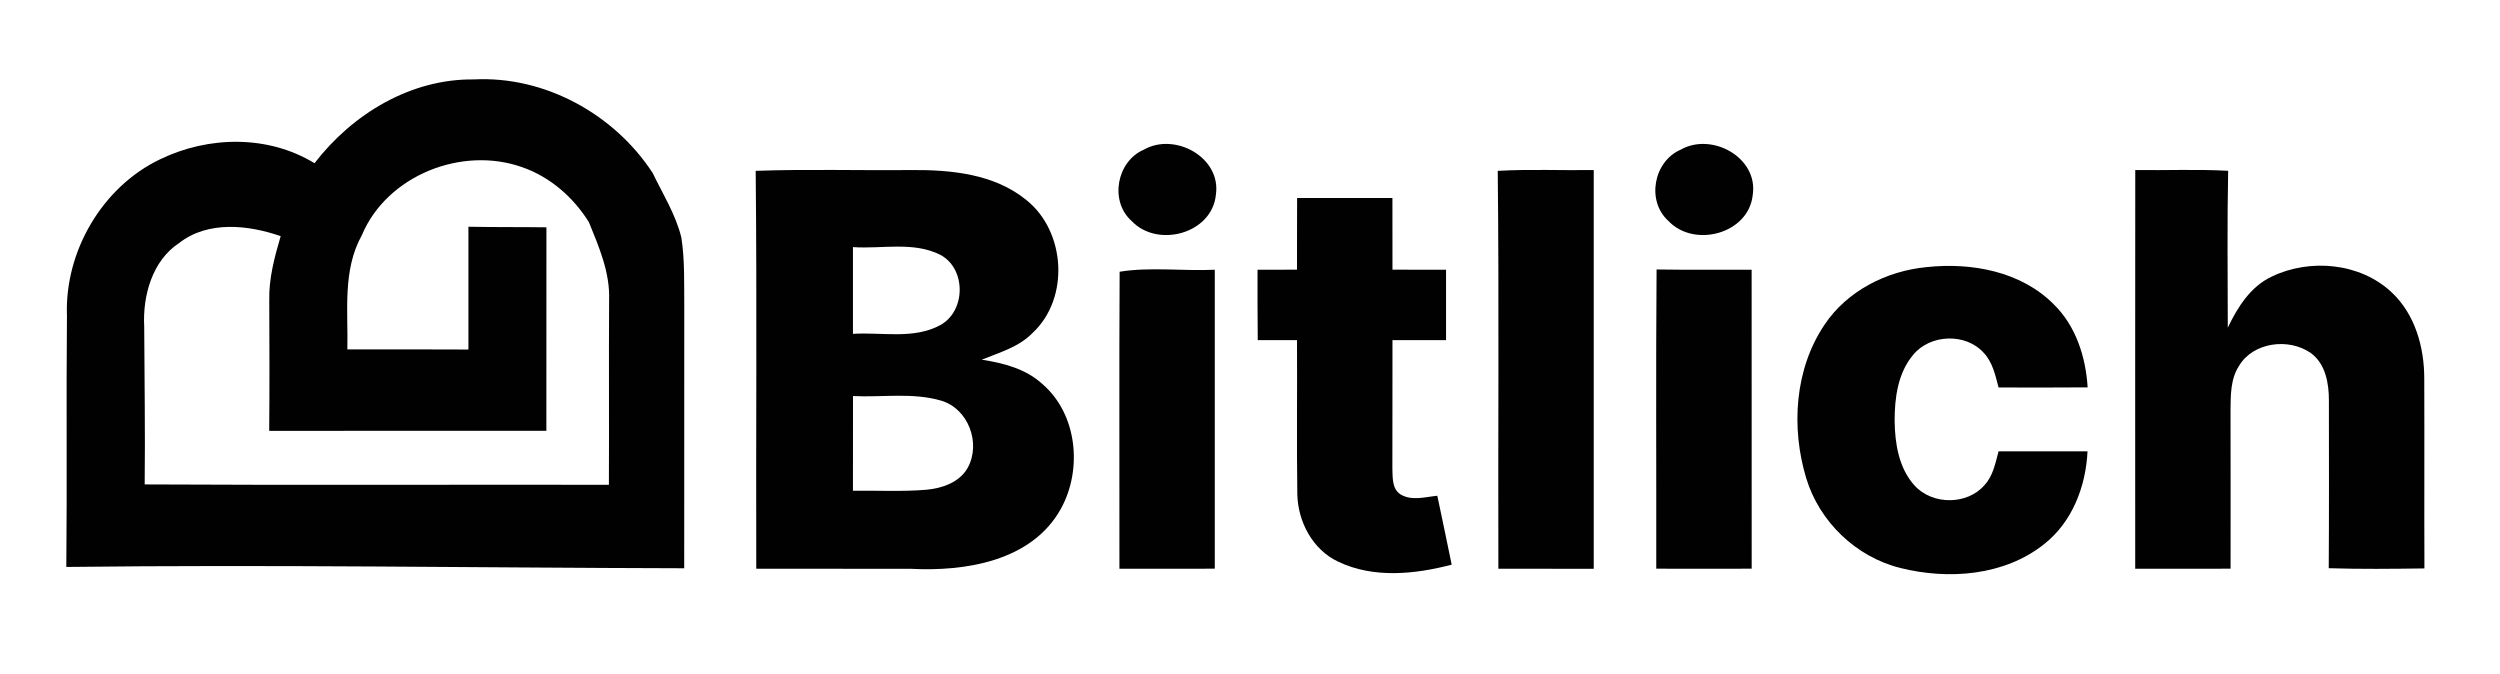
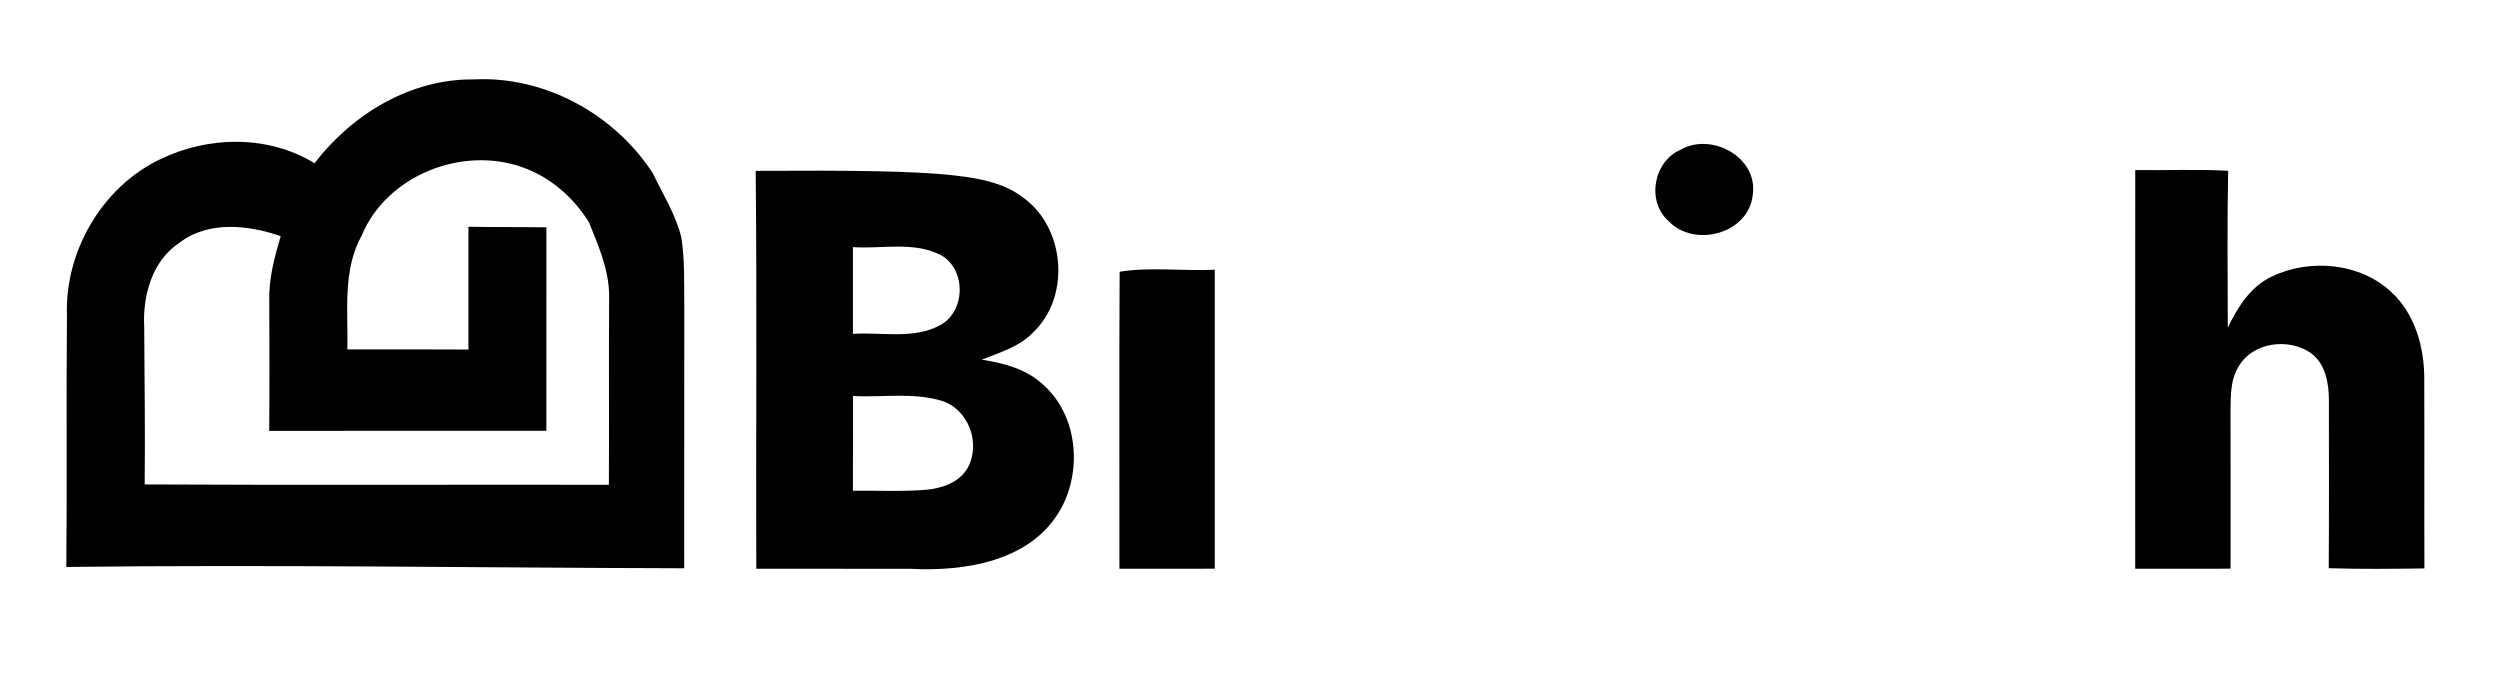
<svg xmlns="http://www.w3.org/2000/svg" width="475pt" height="128pt" viewBox="0 0 475 128" version="1.1">
  <g id="#010101ff">
    <path fill="#010101" opacity="1.00" d=" M 59.76 31.01 C 66.93 21.68 78.01 14.95 90.03 15.09 C 103.50 14.39 116.71 21.68 124.01 32.87 C 125.95 36.90 128.39 40.76 129.46 45.14 C 130.12 49.39 129.97 53.72 130.01 58.02 C 129.99 74.67 130.00 91.32 130.00 107.97 C 90.87 107.88 51.73 107.25 12.60 107.72 C 12.76 91.81 12.57 75.90 12.72 59.99 C 12.26 47.82 19.39 35.53 30.43 30.26 C 39.61 25.82 50.92 25.61 59.76 31.01 M 68.75 44.69 C 65.05 51.33 66.16 59.13 66.00 66.39 C 73.67 66.39 81.33 66.36 89.00 66.41 C 89.00 58.63 89.00 50.86 89.00 43.08 C 93.94 43.18 98.88 43.12 103.82 43.19 C 103.80 56.08 103.82 68.96 103.81 81.85 C 86.26 81.87 68.70 81.82 51.15 81.87 C 51.22 73.59 51.20 65.30 51.16 57.02 C 51.07 52.87 52.17 48.81 53.33 44.87 C 47.15 42.72 39.51 41.90 34.04 46.17 C 28.91 49.53 27.09 56.22 27.40 62.05 C 27.45 72.04 27.60 82.04 27.49 92.04 C 56.89 92.20 86.29 92.06 115.69 92.11 C 115.75 80.40 115.66 68.68 115.73 56.97 C 115.92 51.80 113.81 46.92 111.90 42.23 C 108.97 37.51 104.54 33.62 99.25 31.78 C 87.80 27.68 73.52 33.31 68.75 44.69 Z" />
-     <path fill="#010101" opacity="1.00" d=" M 217.34 28.43 C 223.22 25.09 232.05 29.89 231.02 36.99 C 230.31 44.41 219.93 47.19 215.01 41.99 C 210.76 38.21 212.18 30.64 217.34 28.43 Z" />
    <path fill="#010101" opacity="1.00" d=" M 319.31 28.45 C 325.21 25.06 334.10 29.91 333.02 37.03 C 332.26 44.44 321.87 47.18 316.98 41.96 C 312.78 38.17 314.19 30.66 319.31 28.45 Z" />
-     <path fill="#010101" opacity="1.00" d=" M 143.58 32.46 C 153.39 32.11 163.21 32.41 173.03 32.31 C 180.65 32.24 188.94 33.02 195.05 38.04 C 202.49 44.01 203.25 56.66 196.22 63.23 C 193.60 65.94 189.91 66.97 186.53 68.34 C 190.65 68.98 194.91 70.06 198.07 72.98 C 204.70 78.70 205.69 89.16 201.59 96.63 C 196.06 106.65 183.38 108.62 172.97 108.07 C 163.21 108.05 153.45 108.07 143.69 108.06 C 143.61 82.86 143.84 57.65 143.58 32.46 M 162.06 46.95 C 162.06 52.44 162.07 57.93 162.06 63.43 C 167.57 63.08 173.62 64.53 178.69 61.75 C 183.56 59.05 183.59 50.96 178.59 48.38 C 173.48 45.85 167.54 47.33 162.06 46.95 M 162.07 75.25 C 162.05 81.25 162.06 87.24 162.06 93.24 C 166.71 93.18 171.37 93.44 176.02 93.05 C 179.02 92.78 182.32 91.65 183.87 88.87 C 186.42 84.22 184.00 77.64 178.81 76.12 C 173.39 74.53 167.63 75.53 162.07 75.25 Z" />
-     <path fill="#010101" opacity="1.00" d=" M 284.57 32.46 C 290.64 32.12 296.73 32.40 302.81 32.31 C 302.82 57.56 302.82 82.82 302.81 108.07 C 296.77 108.05 290.73 108.07 284.69 108.06 C 284.61 82.86 284.84 57.66 284.57 32.46 Z" />
+     <path fill="#010101" opacity="1.00" d=" M 143.58 32.46 C 180.65 32.24 188.94 33.02 195.05 38.04 C 202.49 44.01 203.25 56.66 196.22 63.23 C 193.60 65.94 189.91 66.97 186.53 68.34 C 190.65 68.98 194.91 70.06 198.07 72.98 C 204.70 78.70 205.69 89.16 201.59 96.63 C 196.06 106.65 183.38 108.62 172.97 108.07 C 163.21 108.05 153.45 108.07 143.69 108.06 C 143.61 82.86 143.84 57.65 143.58 32.46 M 162.06 46.95 C 162.06 52.44 162.07 57.93 162.06 63.43 C 167.57 63.08 173.62 64.53 178.69 61.75 C 183.56 59.05 183.59 50.96 178.59 48.38 C 173.48 45.85 167.54 47.33 162.06 46.95 M 162.07 75.25 C 162.05 81.25 162.06 87.24 162.06 93.24 C 166.71 93.18 171.37 93.44 176.02 93.05 C 179.02 92.78 182.32 91.65 183.87 88.87 C 186.42 84.22 184.00 77.64 178.81 76.12 C 173.39 74.53 167.63 75.53 162.07 75.25 Z" />
    <path fill="#010101" opacity="1.00" d=" M 405.70 32.31 C 411.58 32.39 417.47 32.13 423.35 32.45 C 423.15 42.39 423.27 52.33 423.28 62.26 C 425.14 58.37 427.58 54.46 431.63 52.55 C 438.88 49.06 448.45 49.92 454.42 55.55 C 458.88 59.72 460.62 66.01 460.61 71.97 C 460.66 83.98 460.59 95.99 460.64 108.00 C 454.58 108.08 448.52 108.15 442.46 107.96 C 442.53 97.32 442.50 86.68 442.49 76.04 C 442.49 72.80 441.85 69.12 439.06 67.08 C 434.91 64.17 428.14 64.97 425.43 69.49 C 423.77 72.02 423.83 75.15 423.80 78.06 C 423.83 88.05 423.81 98.05 423.81 108.05 C 417.77 108.08 411.73 108.06 405.69 108.06 C 405.69 82.81 405.67 57.56 405.70 32.31 Z" />
-     <path fill="#010101" opacity="1.00" d=" M 246.43 51.24 C 246.45 46.70 246.42 42.16 246.45 37.62 C 252.48 37.63 258.52 37.62 264.56 37.62 C 264.58 42.16 264.55 46.70 264.57 51.24 C 267.96 51.24 271.35 51.25 274.75 51.25 C 274.76 55.71 274.76 60.17 274.75 64.63 C 271.35 64.63 267.96 64.63 264.57 64.63 C 264.55 72.75 264.58 80.87 264.55 89.00 C 264.62 90.69 264.45 92.86 266.08 93.92 C 268.20 95.23 270.79 94.42 273.09 94.19 C 274.01 98.55 274.93 102.92 275.82 107.29 C 268.82 109.11 260.98 109.94 254.24 106.71 C 249.40 104.43 246.61 99.15 246.49 93.92 C 246.35 84.16 246.49 74.39 246.43 64.63 C 243.94 64.63 241.46 64.63 238.97 64.63 C 238.91 60.17 238.94 55.71 238.93 51.25 C 241.43 51.25 243.93 51.24 246.43 51.24 Z" />
    <path fill="#010101" opacity="1.00" d=" M 212.73 51.63 C 218.45 50.69 224.84 51.53 230.81 51.25 C 230.82 70.18 230.81 89.11 230.81 108.05 C 224.77 108.08 218.73 108.06 212.69 108.06 C 212.72 89.25 212.62 70.44 212.73 51.63 Z" />
-     <path fill="#010101" opacity="1.00" d=" M 314.75 51.20 C 320.77 51.30 326.79 51.22 332.81 51.25 C 332.82 70.18 332.81 89.11 332.82 108.05 C 326.77 108.07 320.73 108.07 314.69 108.05 C 314.72 89.10 314.60 70.15 314.75 51.20 Z" />
-     <path fill="#010101" opacity="1.00" d=" M 346.67 61.68 C 350.97 55.25 358.47 51.47 366.07 50.75 C 374.54 49.83 383.97 51.55 390.18 57.79 C 394.42 61.91 396.30 67.82 396.65 73.60 C 391.01 73.65 385.37 73.63 379.73 73.62 C 379.12 71.32 378.61 68.85 376.93 67.06 C 373.52 63.22 366.73 63.47 363.50 67.42 C 360.58 70.88 359.97 75.63 359.98 80.00 C 360.04 84.29 360.77 88.96 363.77 92.25 C 367.14 95.98 373.80 95.99 377.08 92.14 C 378.70 90.39 379.12 87.97 379.73 85.75 C 385.36 85.75 390.99 85.75 396.63 85.75 C 396.32 92.39 393.74 99.17 388.40 103.37 C 380.83 109.42 370.21 110.20 361.08 107.92 C 352.66 105.83 345.69 99.15 343.18 90.85 C 340.28 81.27 340.97 70.12 346.67 61.68 Z" />
  </g>
</svg>